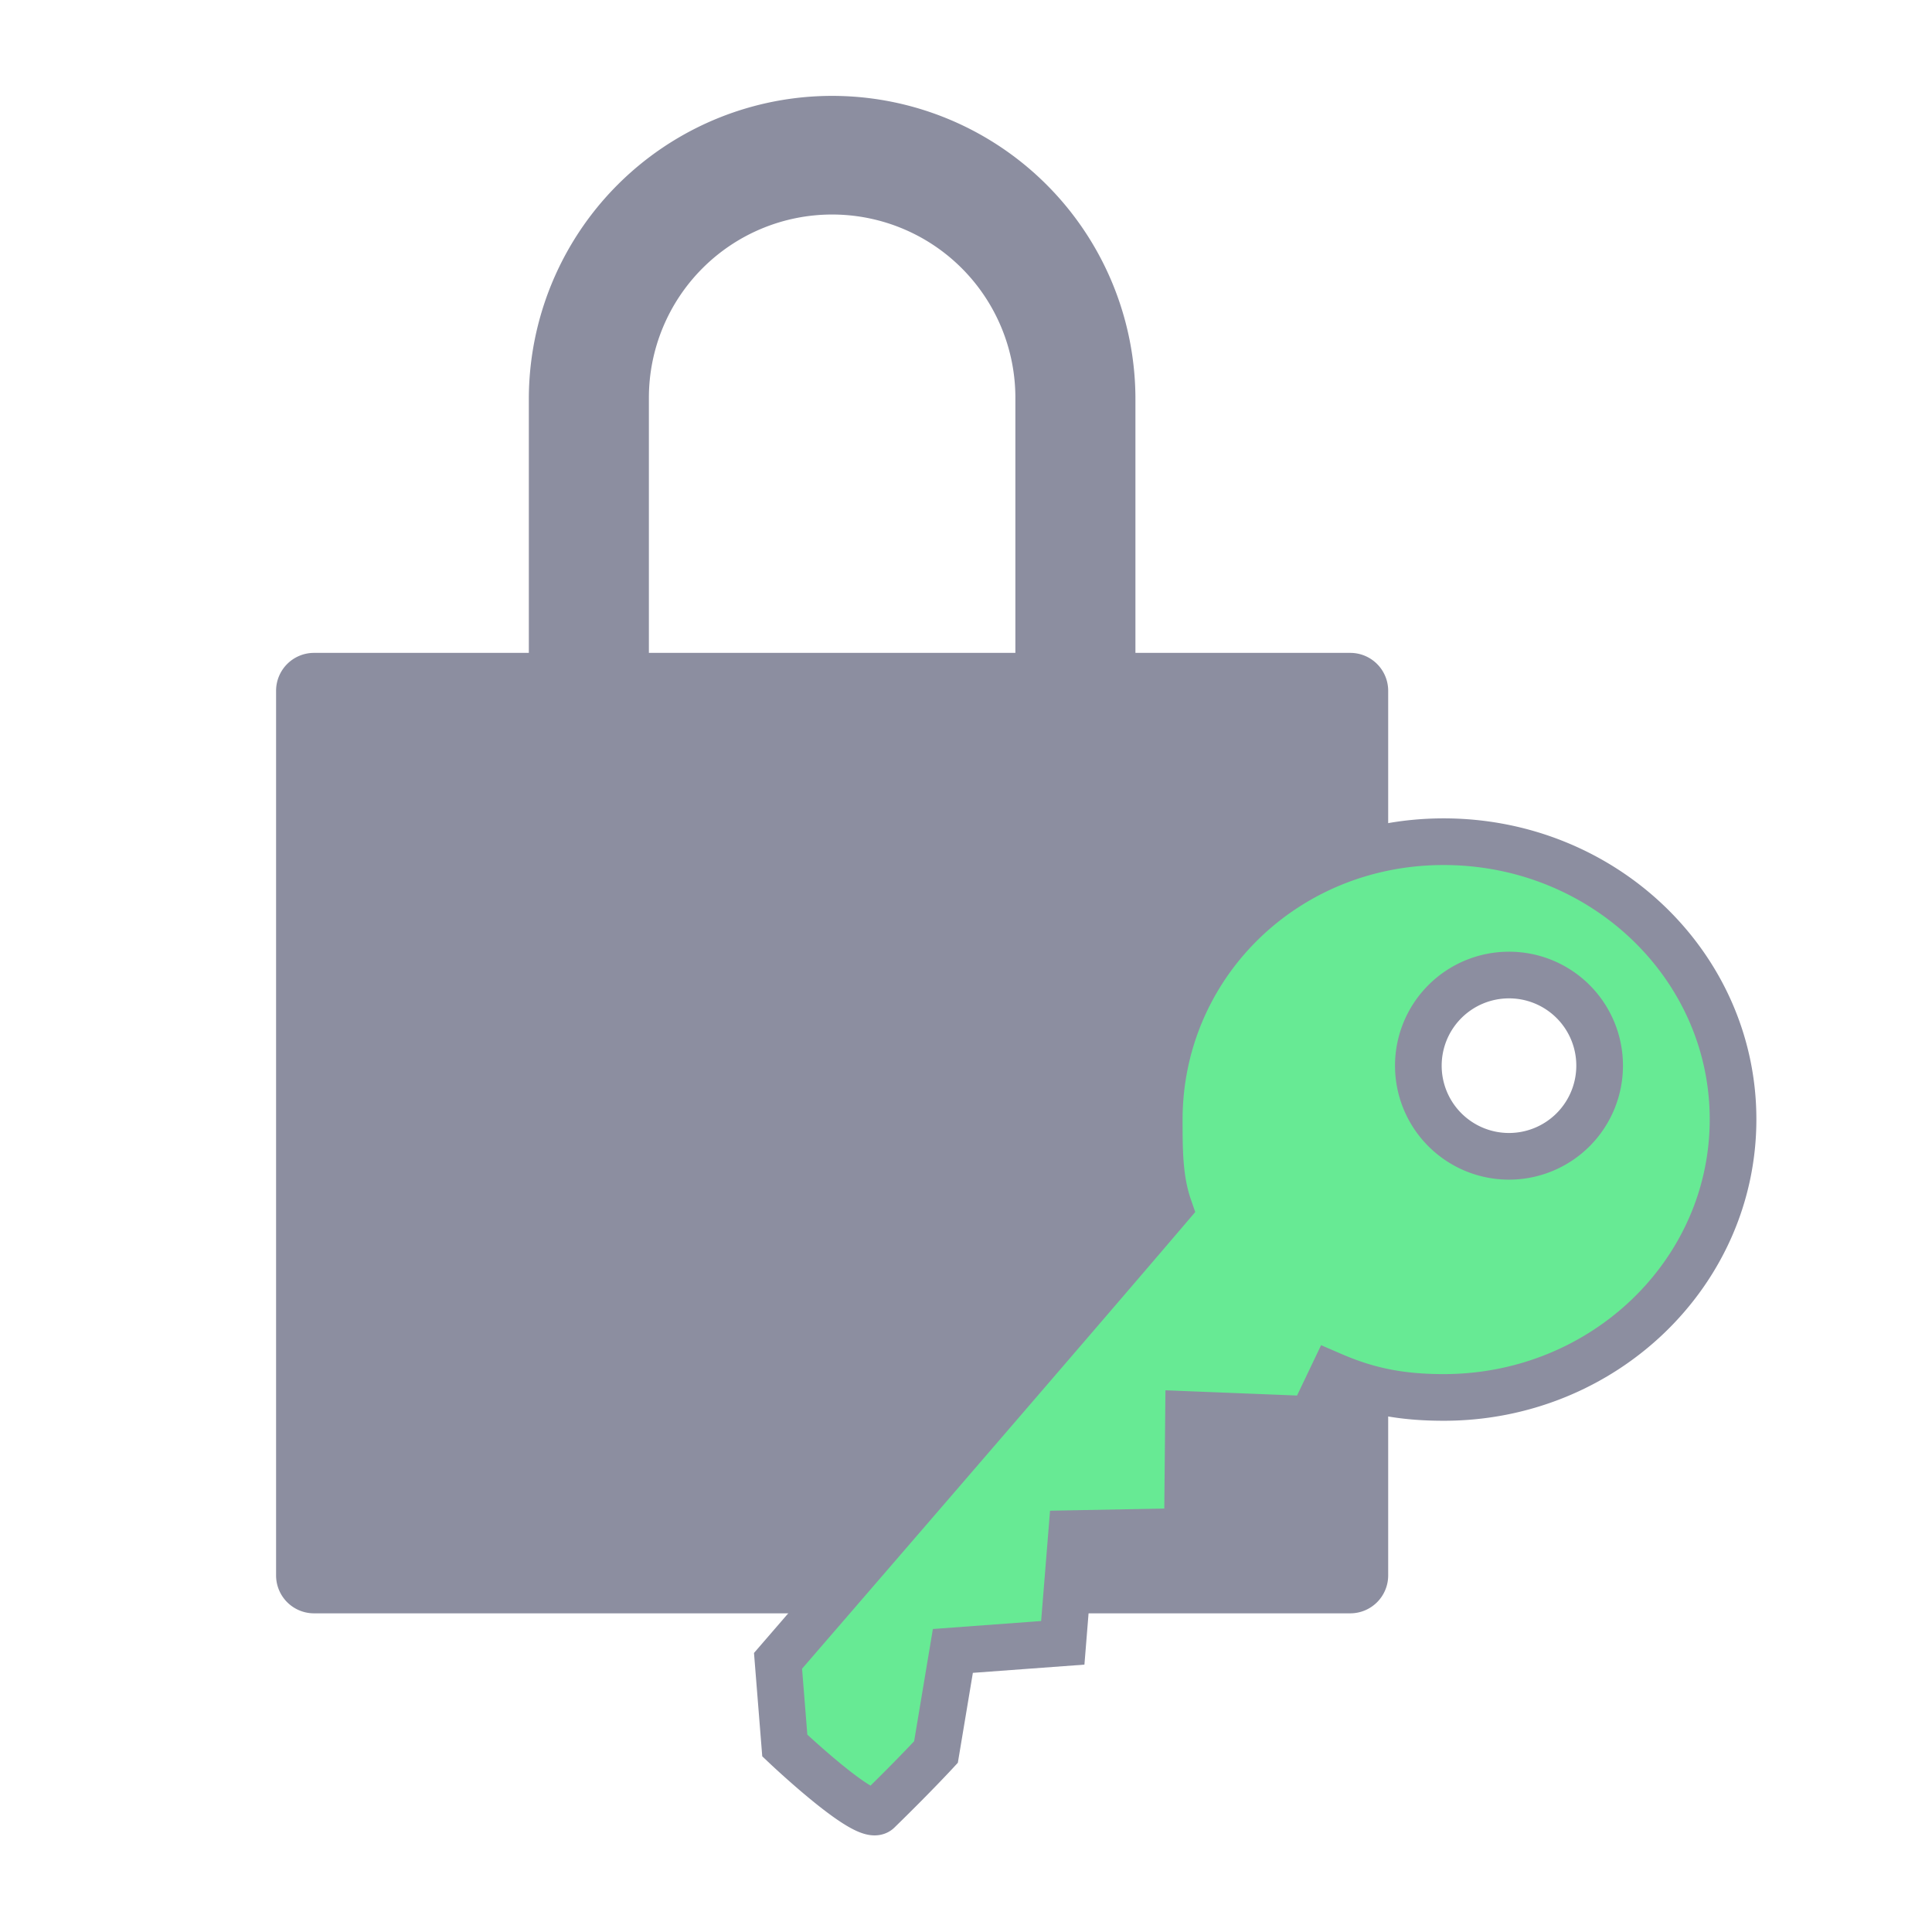
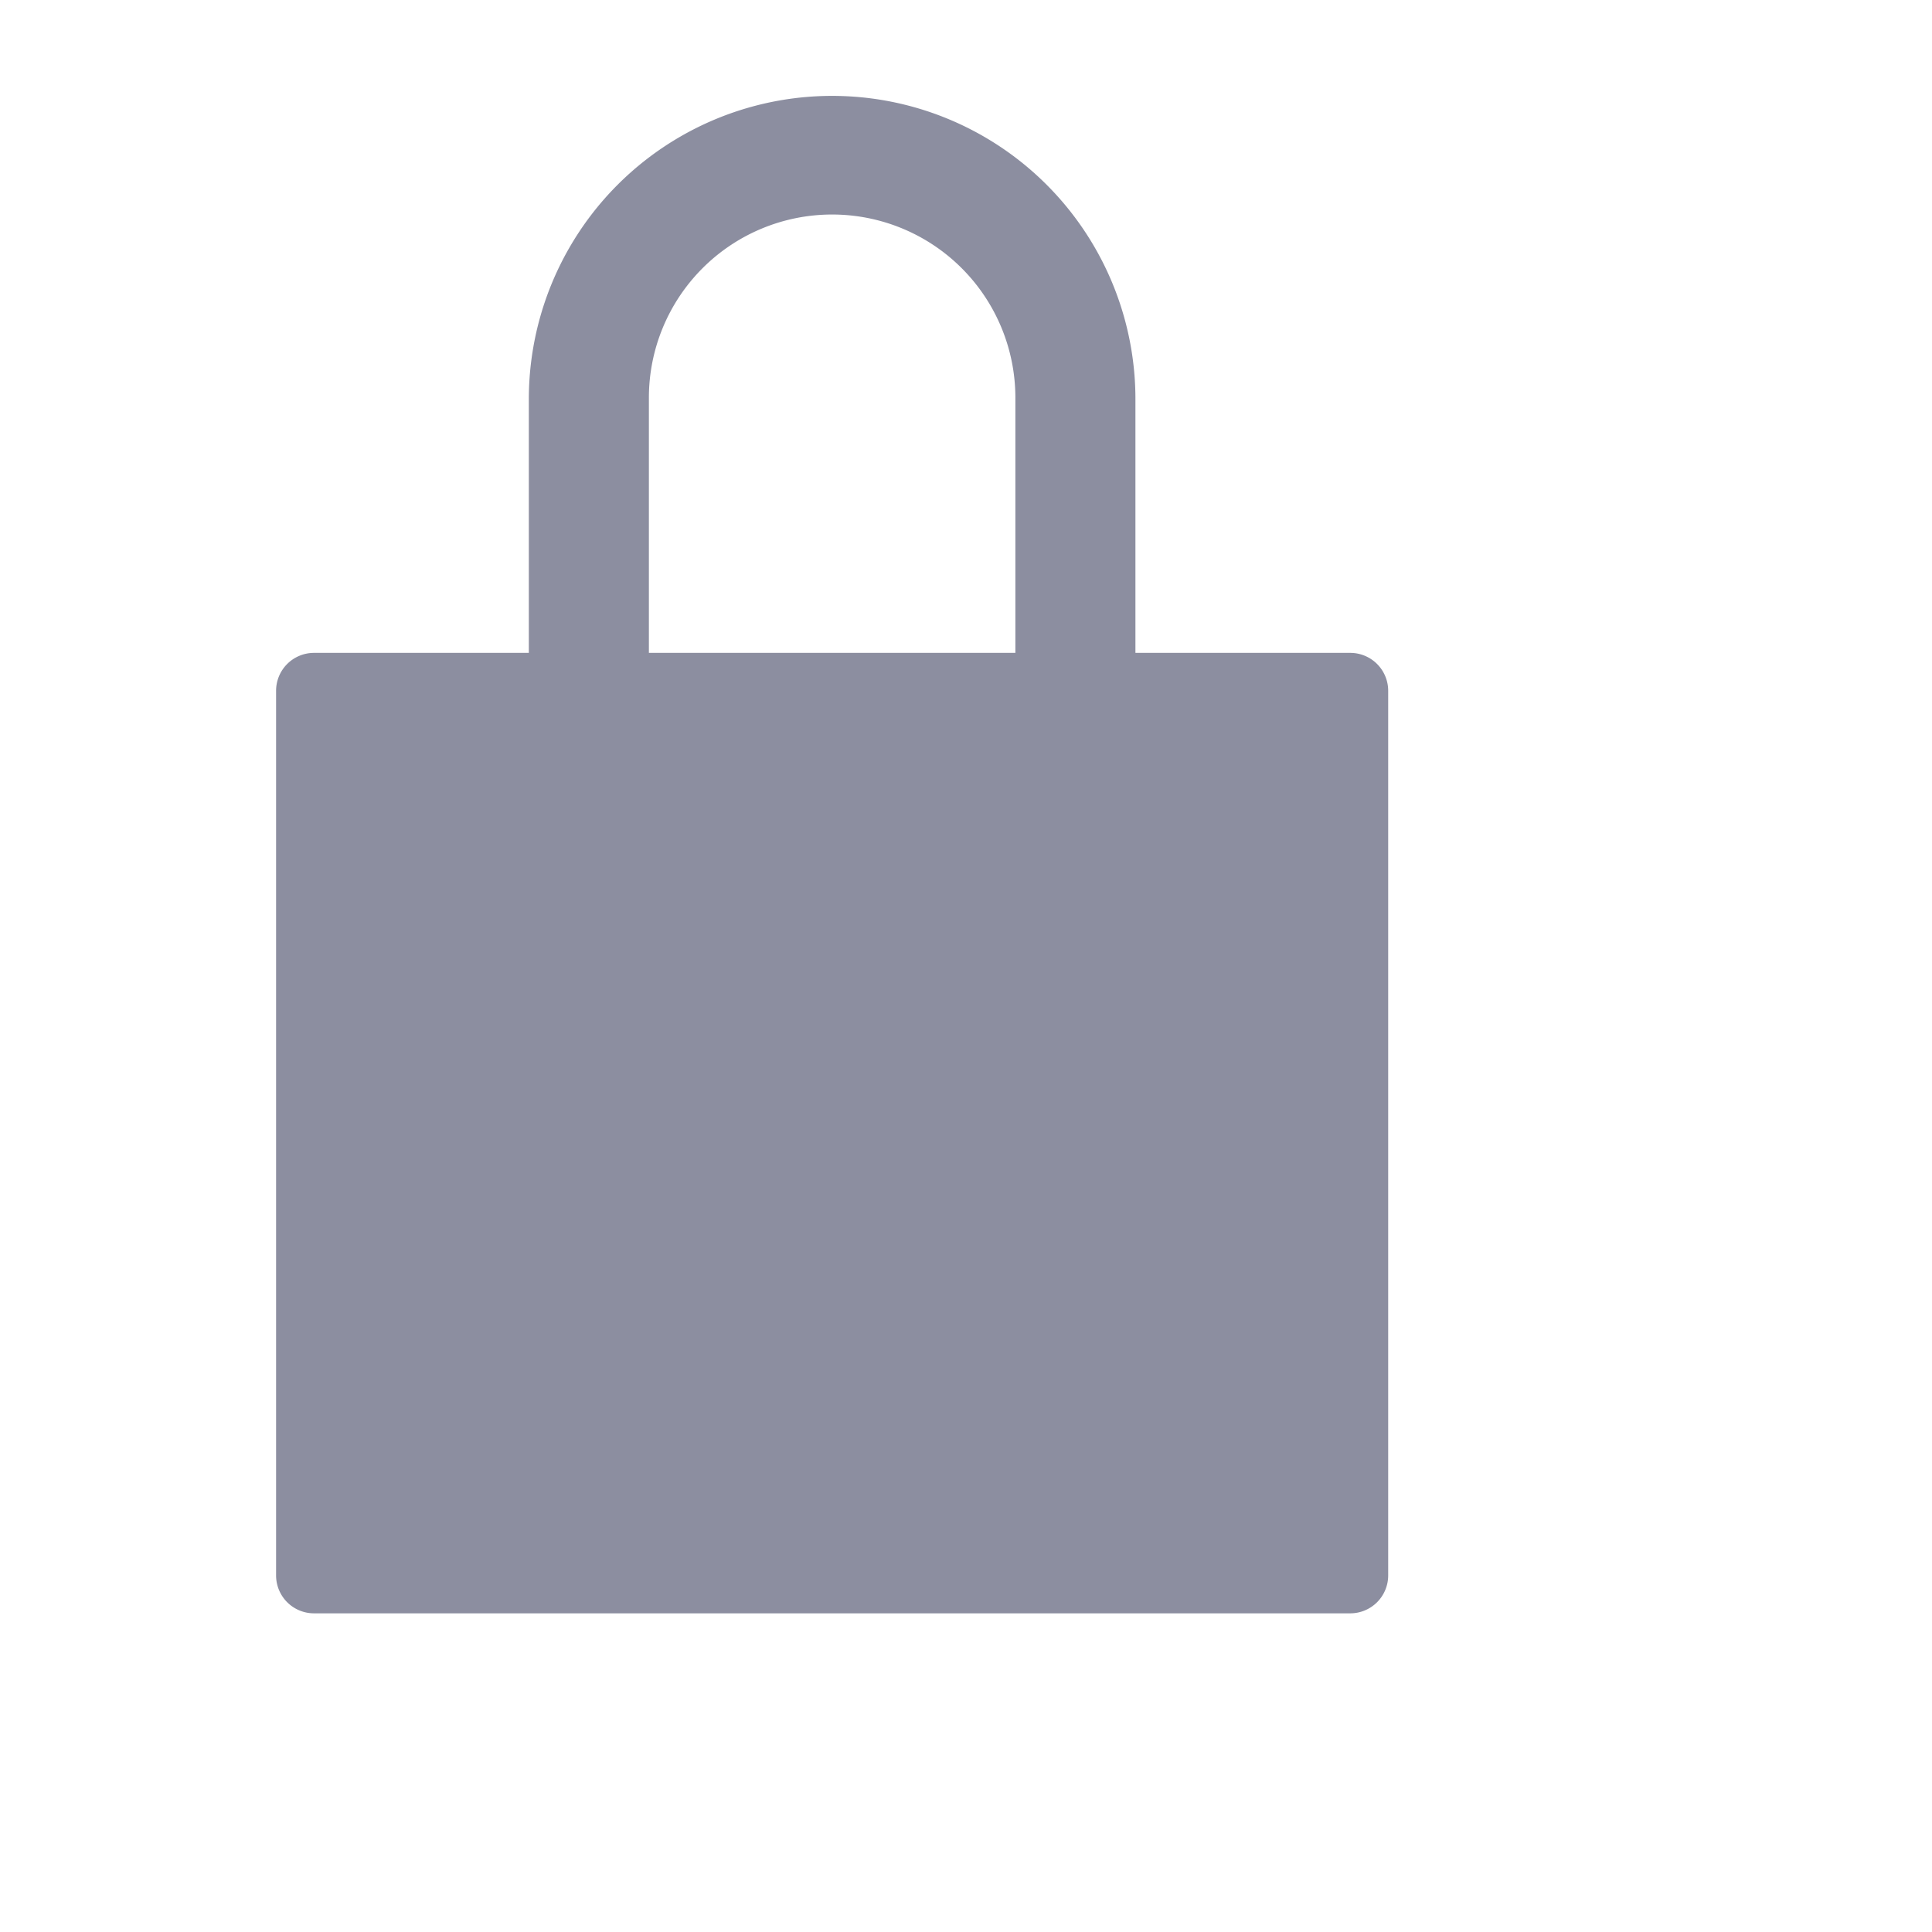
<svg xmlns="http://www.w3.org/2000/svg" xmlns:ns1="http://sodipodi.sourceforge.net/DTD/sodipodi-0.dtd" xmlns:ns2="http://www.inkscape.org/namespaces/inkscape" viewBox="150 150 650 650" x="0px" y="0px" width="1000px" height="1000px" version="1.1" id="svg2552" ns1:docname="encryption.svg" ns2:version="1.1-dev (f9311a1, 2019-12-25)">
  <defs id="defs2556" />
  <ns1:namedview pagecolor="#ffffff" bordercolor="#666666" ns2:document-rotation="0" borderopacity="1" objecttolerance="10" gridtolerance="10" guidetolerance="10" ns2:pageopacity="0" ns2:pageshadow="2" ns2:window-width="1440" ns2:window-height="829" id="namedview2554" showgrid="false" ns2:zoom="0.21985622" ns2:cx="-461.19183" ns2:cy="389.09841" ns2:window-x="0" ns2:window-y="23" ns2:window-maximized="0" ns2:current-layer="svg2552" />
  <path id="path2031" d="m 604.283,369.655 h -72.28 v -85.035 a 102.042,102.042 0 1 0 -204.083,0 v 85.035 h -72.28 a 12.755,12.755 0 0 0 -12.755,12.755 v 297.622 a 12.755,12.755 0 0 0 12.755,12.755 H 604.283 a 12.755,12.755 0 0 0 12.755,-12.755 V 382.41 A 12.755,12.755 0 0 0 604.283,369.655 Z m -112.671,0 h -123.3 v -85.832 a 61.65,61.65 0 1 1 123.3,0 z" ns2:connector-curvature="0" style="fill:#8c8ea0;fill-opacity:1;stroke-width:1.063" />
-   <path id="path1428" d="m 540.019,526.745 c 0,10.204 0,20.094 3.218,29.357 -33.831,39.718 -131.477,152.67 -131.477,152.67 l 2.276,28.493 c 0,0 27.316,25.903 31.397,21.978 12.088,-11.774 19.466,-19.78 19.466,-19.78 l 5.683,-34.027 36.978,-2.724 2.967,-36.735 38.956,-0.746 0.385,-39.317 41.358,1.648 7.064,-14.788 c 12.167,5.259 23.234,7.378 37.441,7.378 53.768,0 97.332,-41.916 97.332,-93.564 0,-51.649 -43.595,-93.407 -97.363,-93.407 -53.768,0 -95.684,41.916 -95.684,93.564 z m 148.157,-18.211 a 30.495,30.495 0 1 1 -30.495,-30.495 30.463,30.463 0 0 1 30.495,30.495 z" ns2:connector-curvature="0" style="fill:#67ea94;fill-opacity:1;stroke:#8c8ea0;stroke-width:15.699;stroke-miterlimit:4;stroke-dasharray:none;stroke-opacity:1" />
</svg>